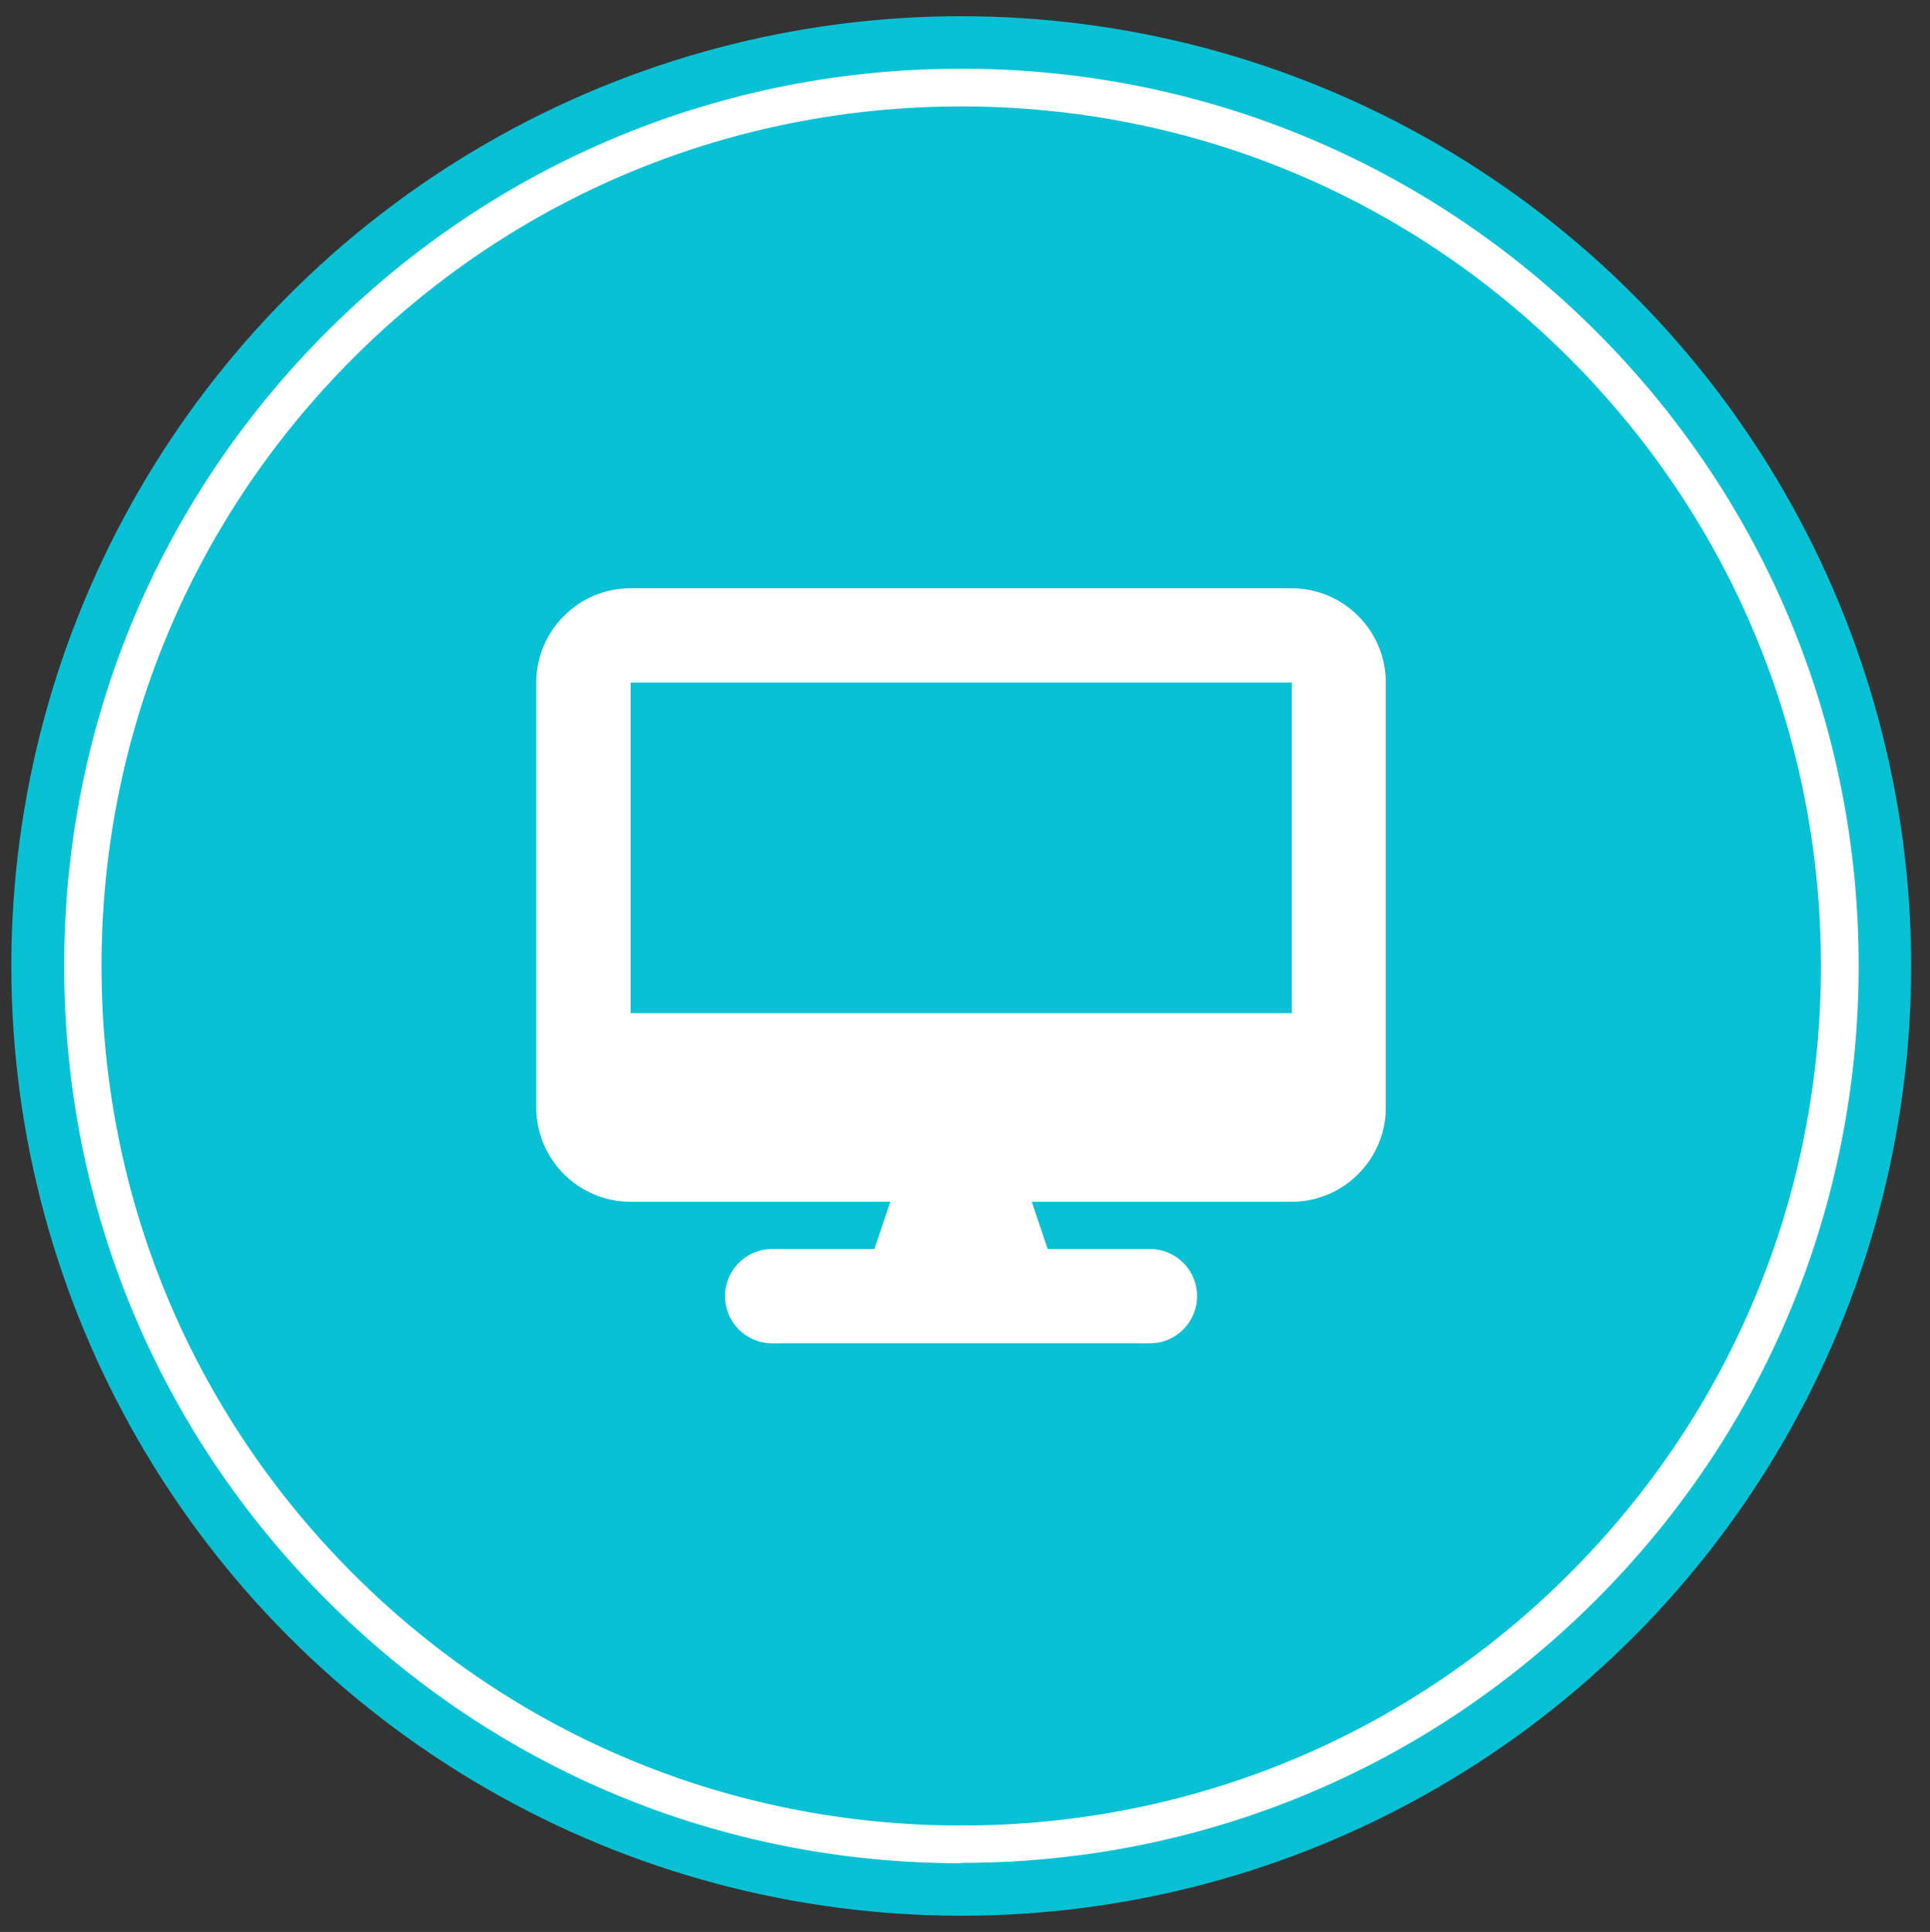
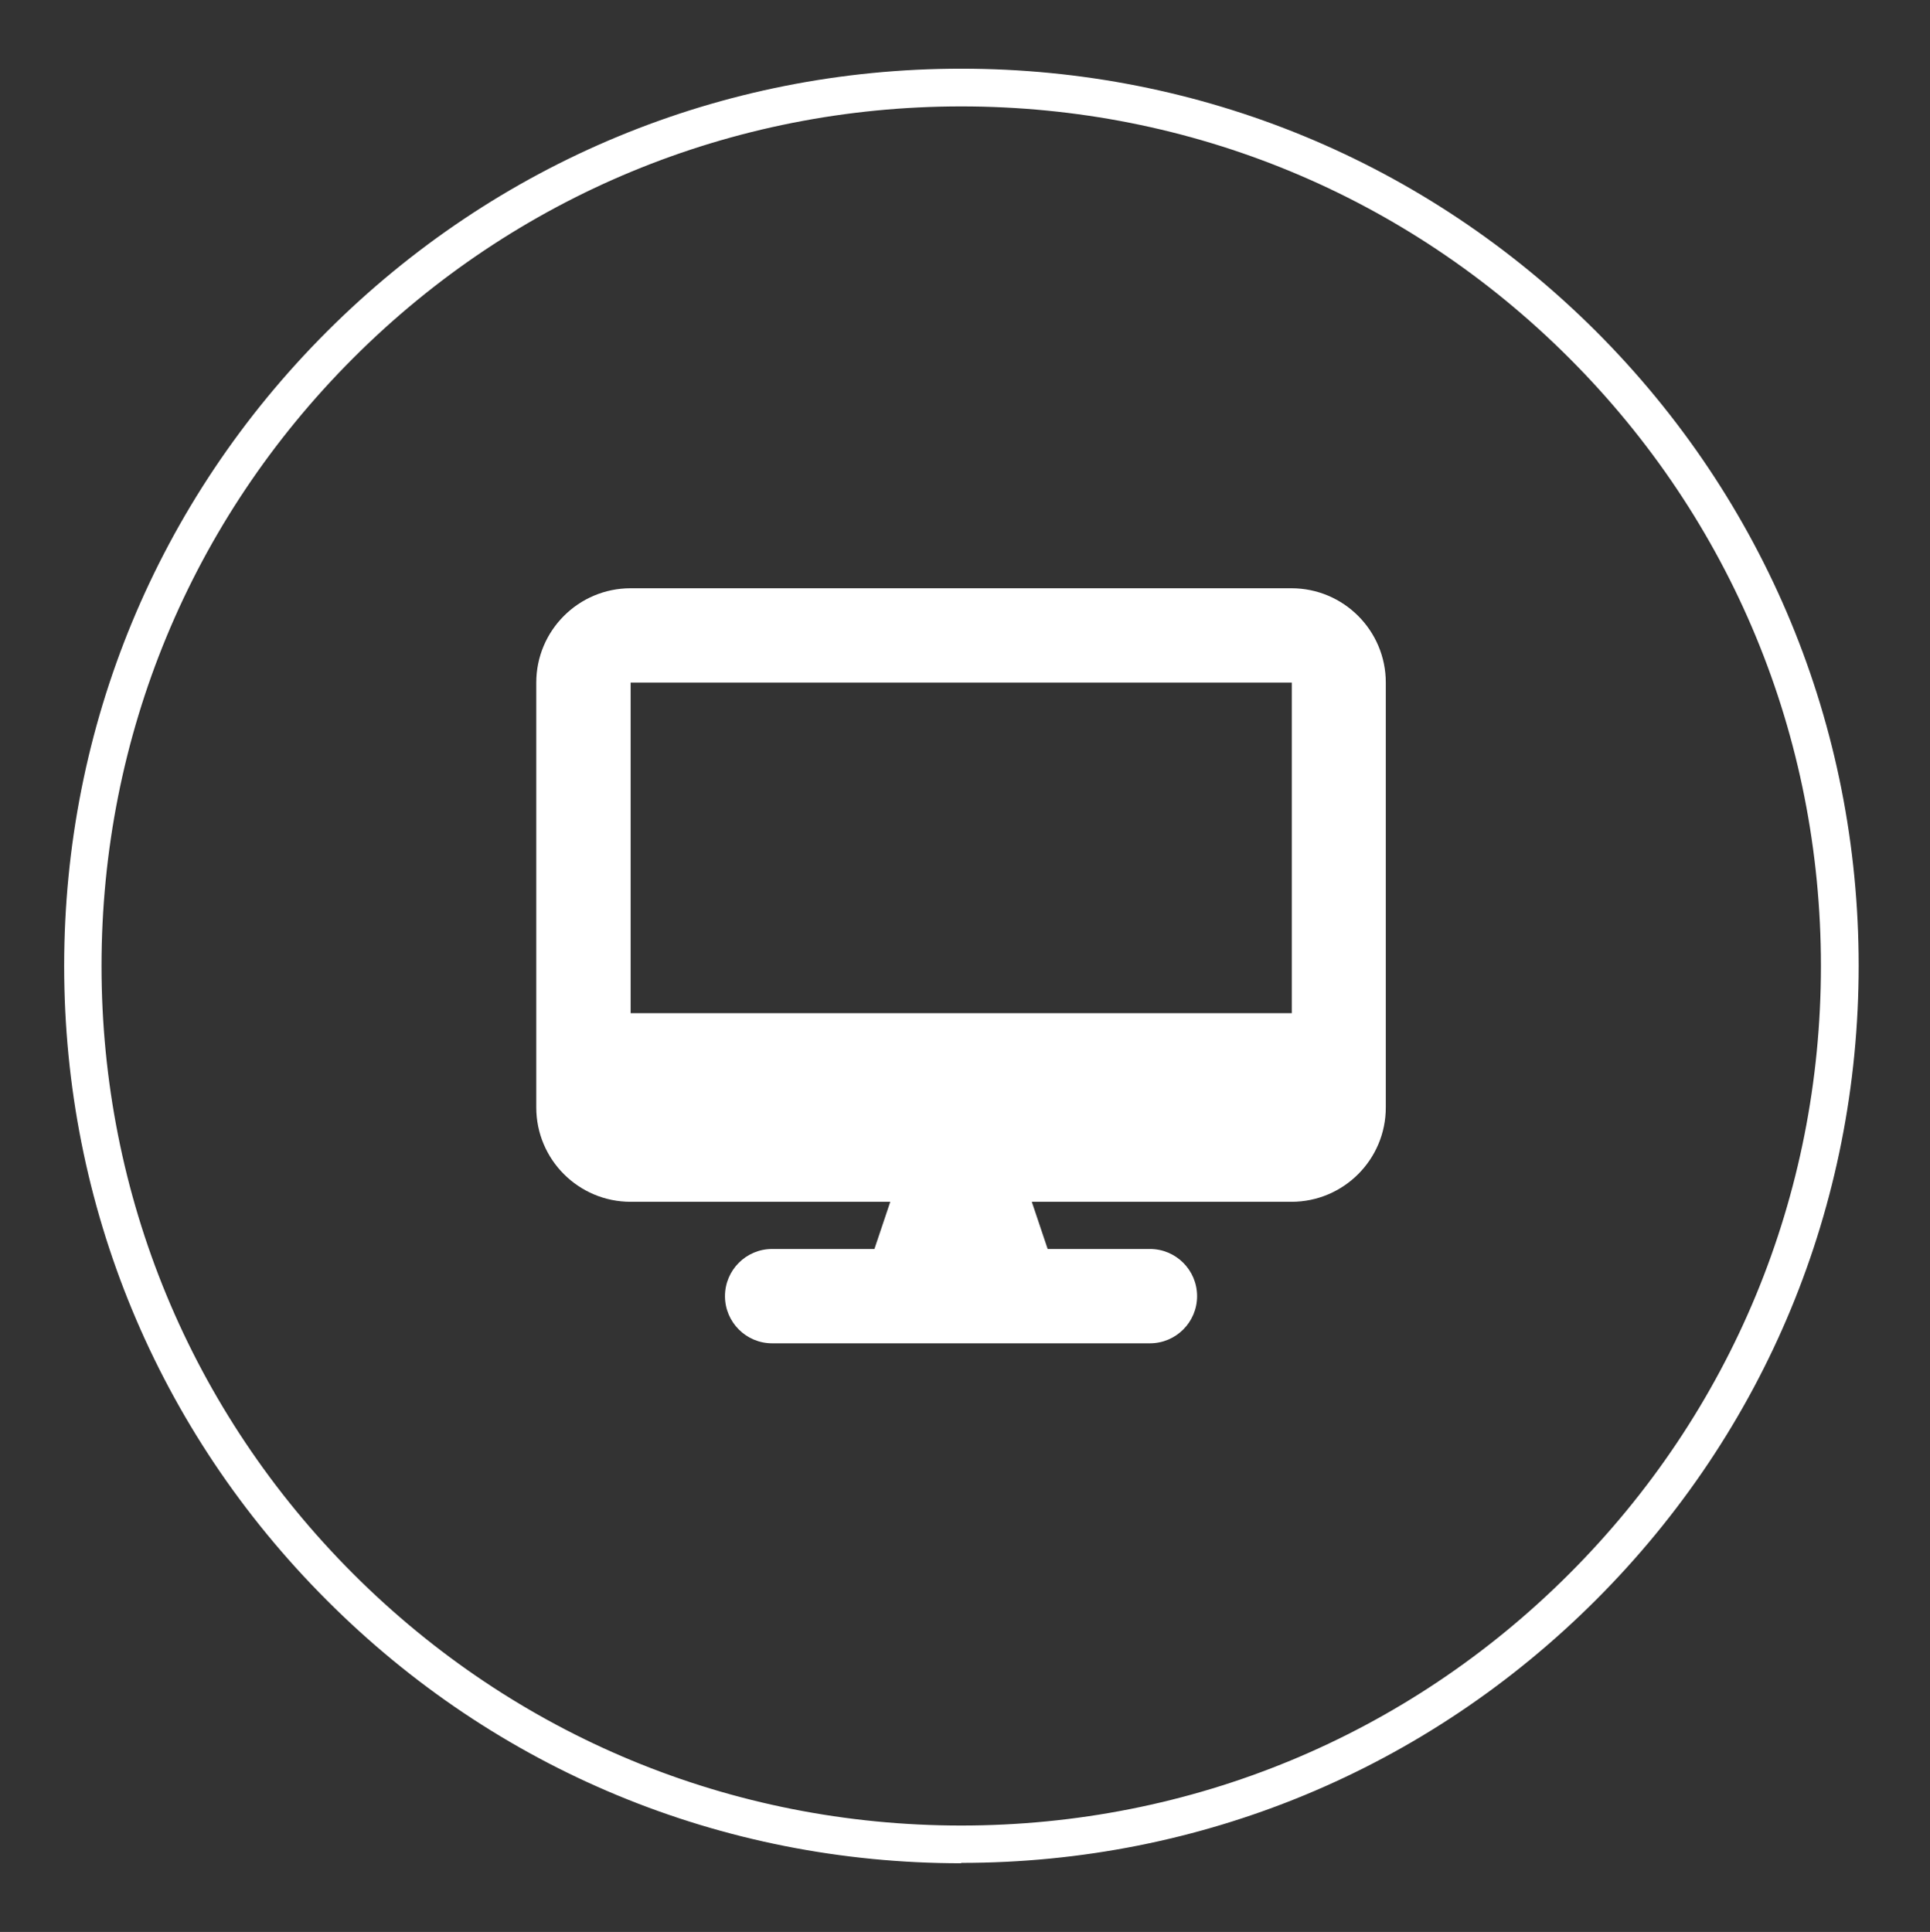
<svg xmlns="http://www.w3.org/2000/svg" id="Layer_1" version="1.1" viewBox="0 0 511.4 512">
  <rect x="0" y="0" width="511.4" height="512" fill="#333333" stroke="none" />
  <defs>
    <style> .st0 { fill: #fff; } .st1 { fill: #08c1d4; } </style>
  </defs>
-   <circle class="st1" cx="254.7" cy="256" r="251.7" />
  <path class="st0" d="M167.1,155.9c-13.8,0-25,11.2-25,25v112.6c0,13.8,11.2,25,25,25h68.8l-4.2,12.5h-27.1c-6.9,0-12.5,5.6-12.5,12.5s5.6,12.5,12.5,12.5h100.1c6.9,0,12.5-5.6,12.5-12.5s-5.6-12.5-12.5-12.5h-27.1l-4.2-12.5h68.8c13.8,0,25-11.2,25-25v-112.6c0-13.8-11.2-25-25-25h-175.2ZM342.3,180.9v87.6h-175.2v-87.6h175.2Z" />
  <path class="st0" d="M254.7,493.8c-63.5,0-123.2-24.7-168.1-69.7-44.9-44.9-69.6-104.6-69.6-168.1s24.7-123.2,69.6-168.1S191.2,18.2,254.7,18.2s123.2,24.7,168.2,69.6c44.9,44.9,69.6,104.6,69.6,168.1s-24.7,123.2-69.6,168.1-104.6,69.7-168.2,69.7ZM254.7,28.2c-60.8,0-118.1,23.7-161.1,66.7-43,43-66.7,100.2-66.7,161.1s23.7,118.1,66.7,161.1c43,43,100.2,66.7,161.1,66.7s118.1-23.7,161.1-66.7c43-43,66.7-100.2,66.7-161.1s-23.7-118.1-66.7-161.1c-43-43-100.2-66.7-161.1-66.7Z" />
</svg>